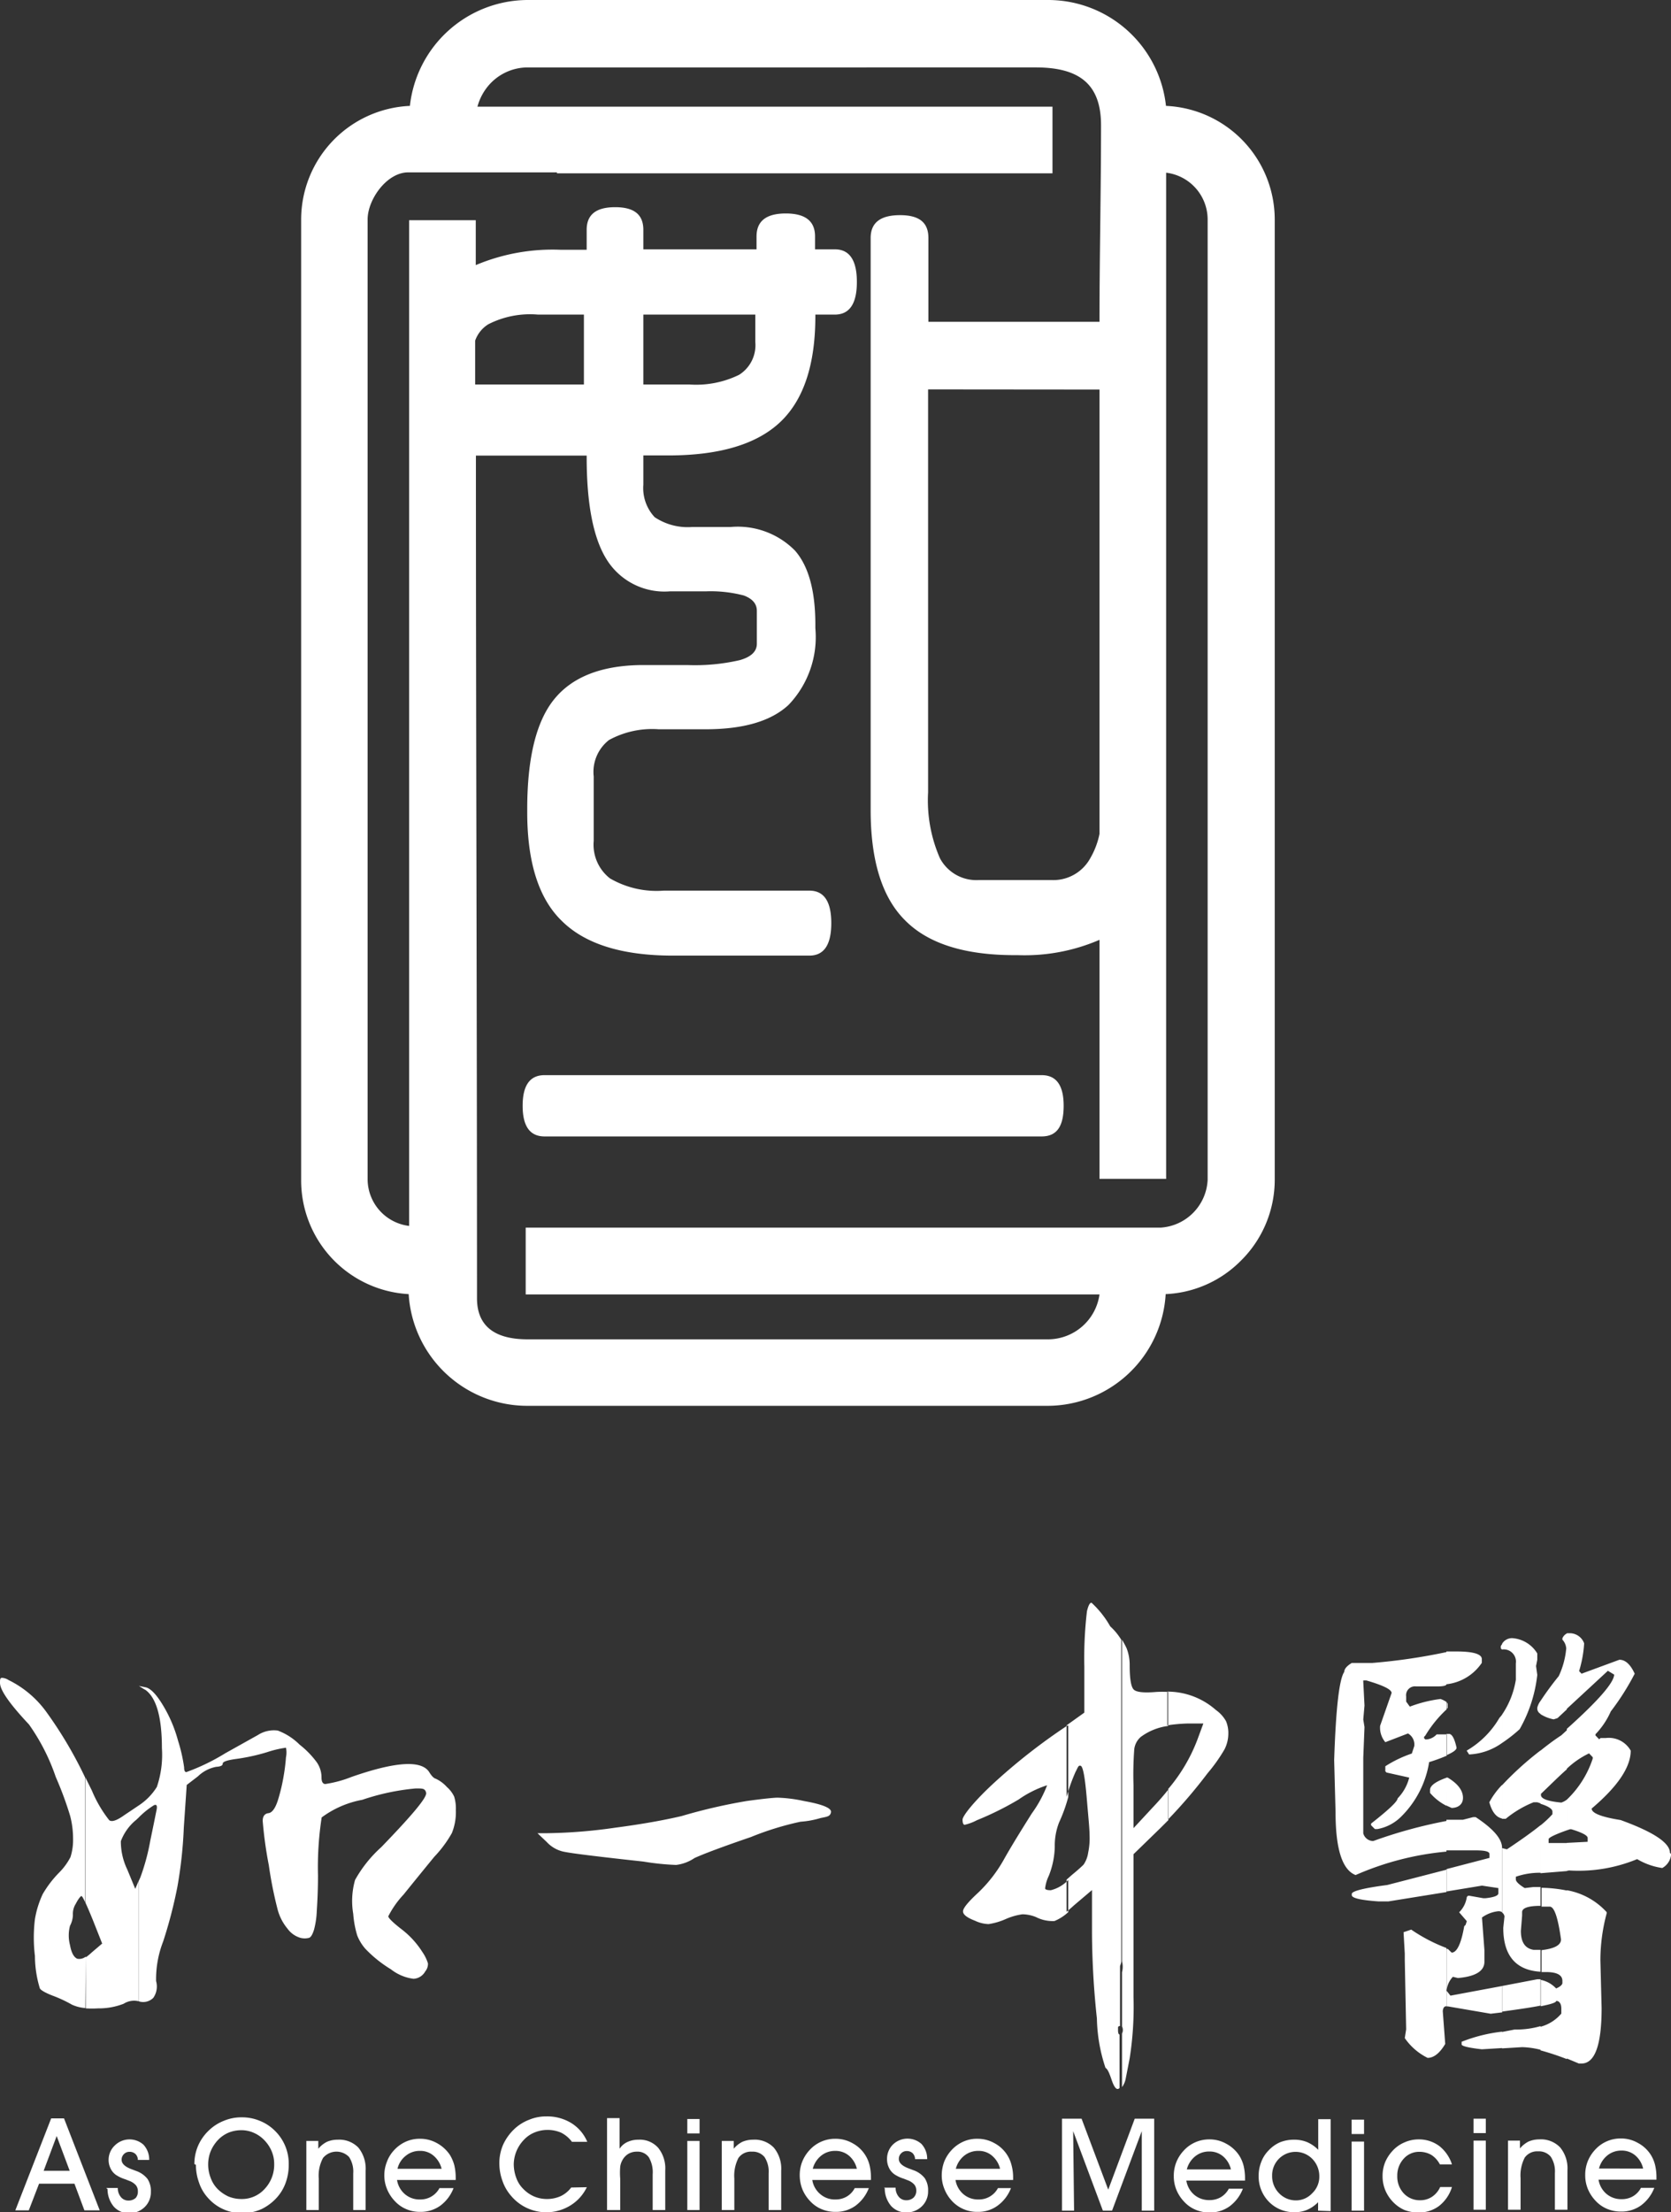
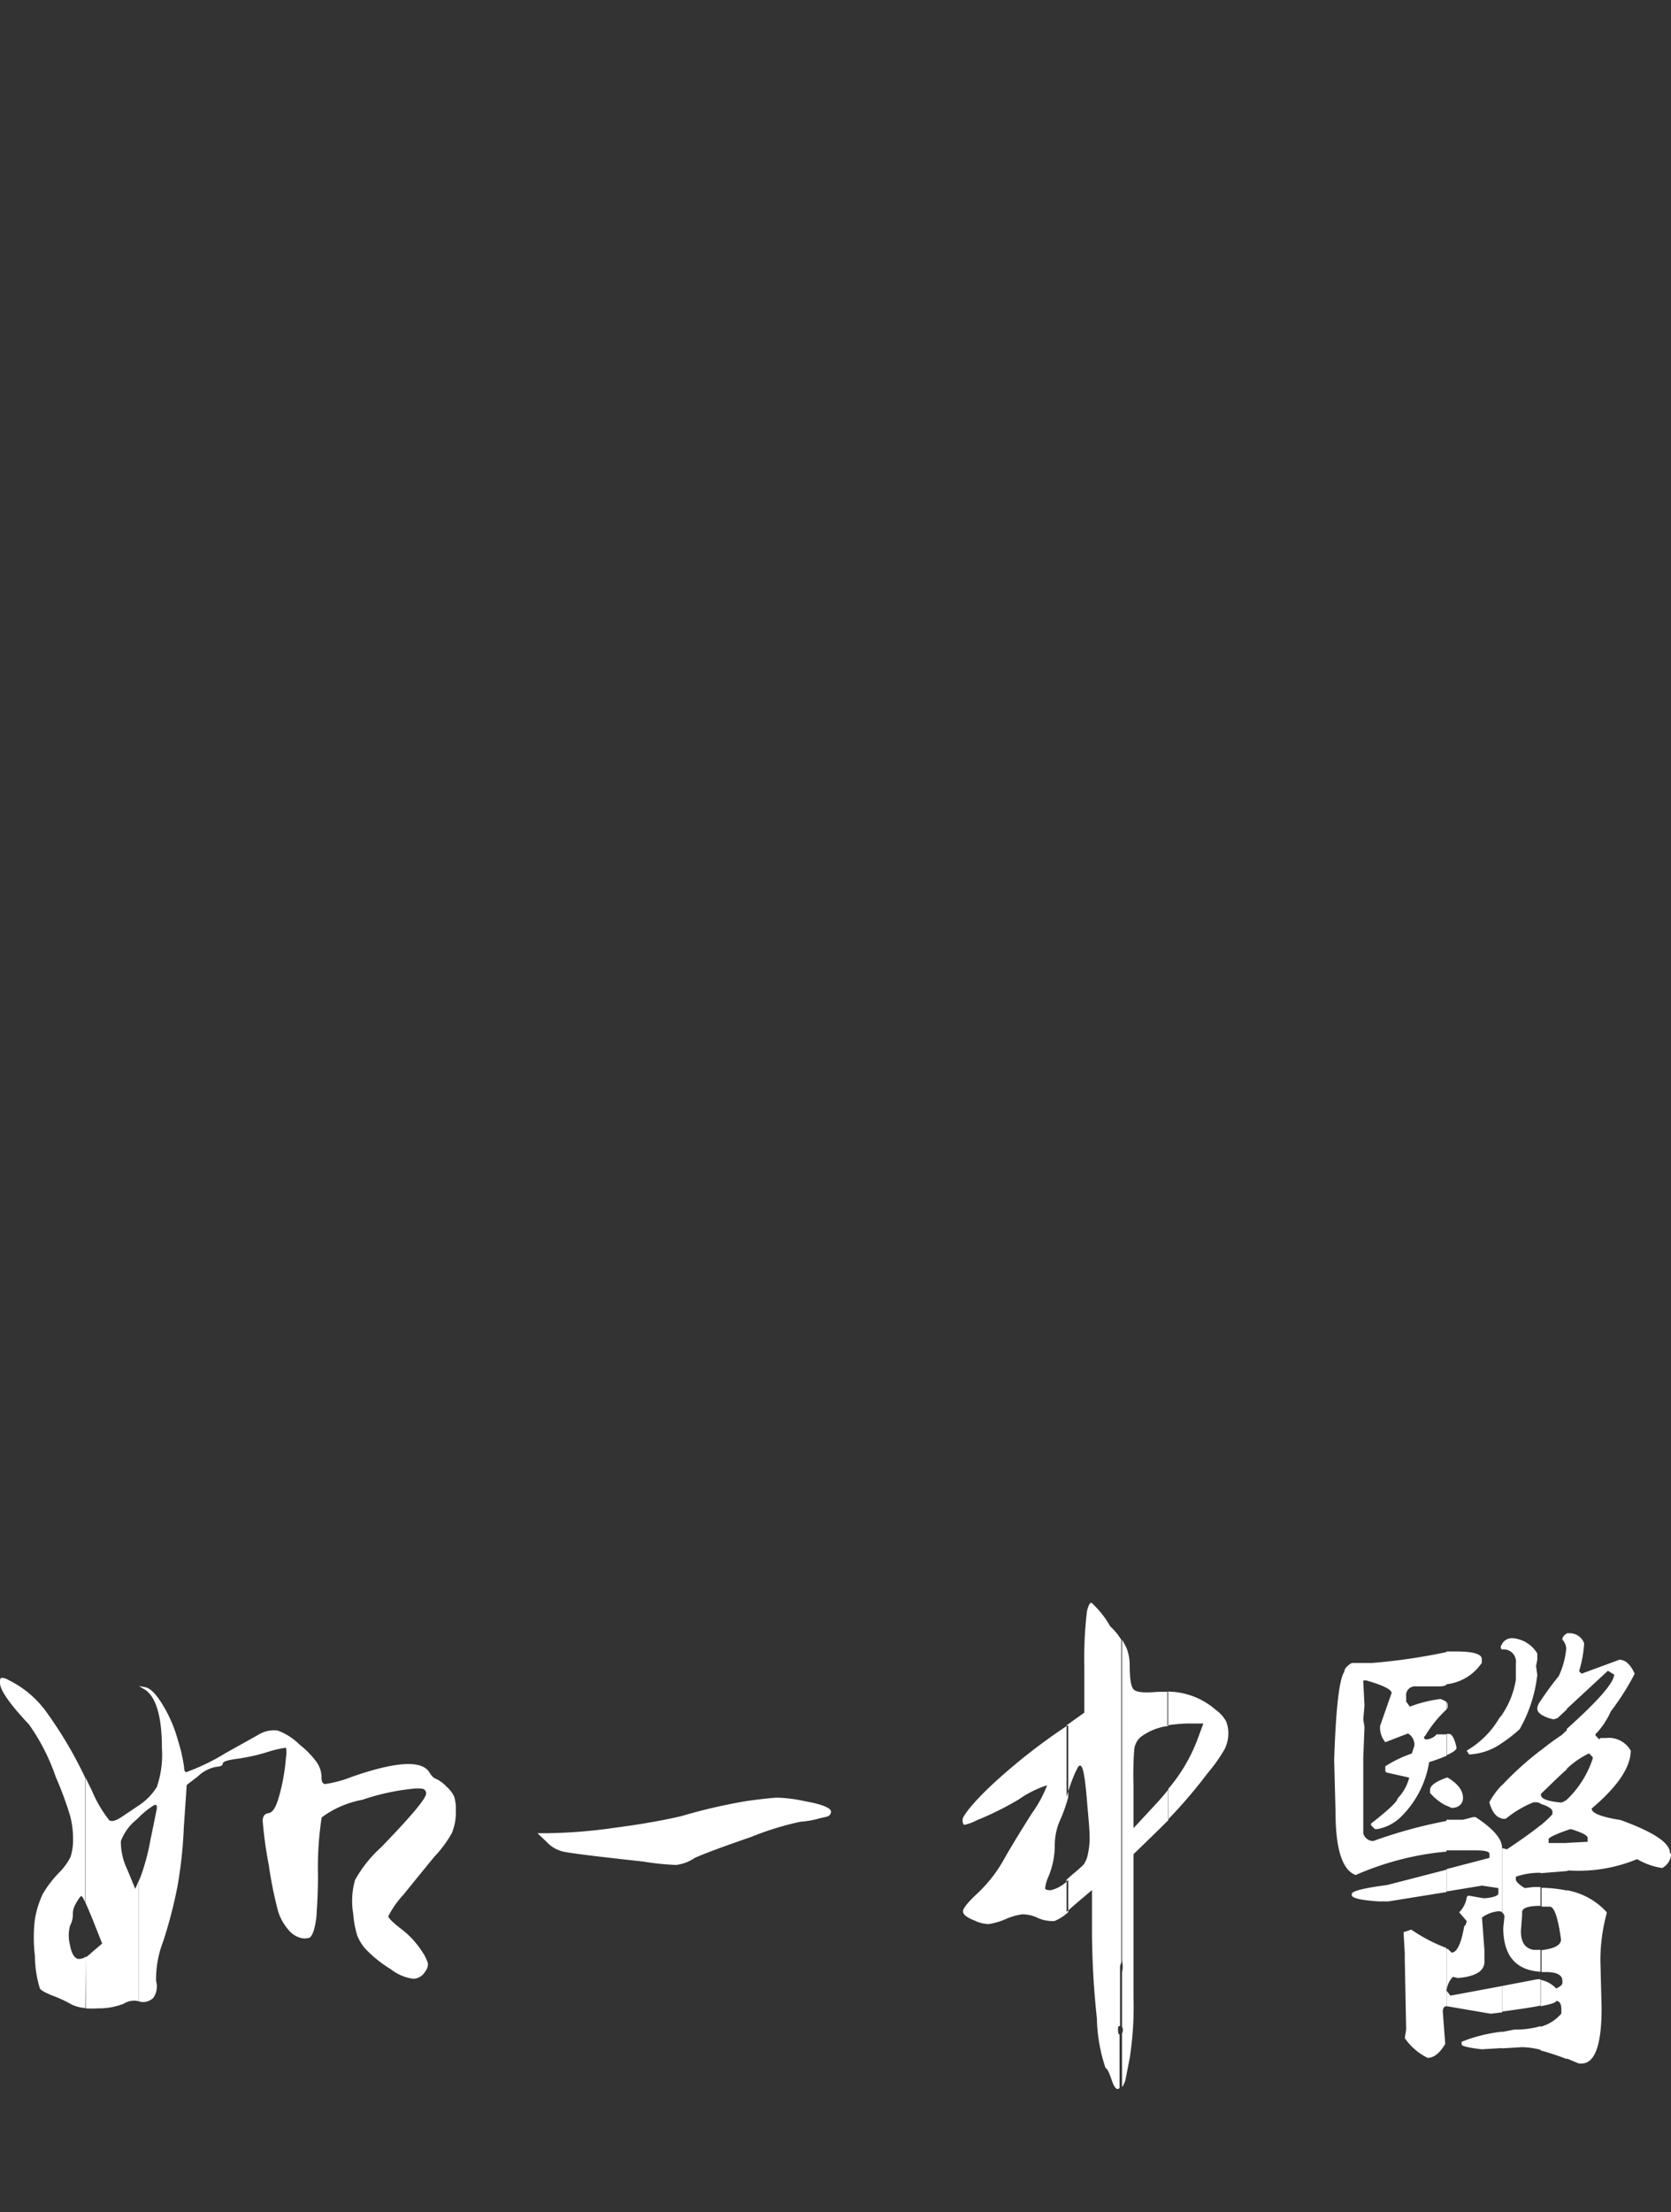
<svg xmlns="http://www.w3.org/2000/svg" viewBox="0 0 109.09 144.36">
  <rect x="0" y="0" width="109.09" height="144.36" fill="#333333" stroke="none" />
  <defs>
    <style>.cls-1{fill:#fff;fill-rule:evenodd;}</style>
  </defs>
  <g id="圖層_2" data-name="圖層 2">
    <g id="芞脯_1" data-name="芞脯 1">
      <path class="cls-1" d="M102.29,134.35v-11a4.59,4.59,0,0,1,2.6,1.43v.08a11.87,11.87,0,0,0-.41,3.05l.08,3.13c0,2.42-.44,3.62-1.32,3.62h-.16l-.79-.33Zm0-12.26v-1.83l1.36-.07v-.25c0-.16-.35-.35-1.07-.57h-.08l-.21.07v-2a6.5,6.5,0,0,0,1.69-2.68v-.09l-.24-.25a5.58,5.58,0,0,0-1.45,1v-2.6q3.06-2.74,3.09-3.54l-.41-.25-2.68,2.48v-4.93l.13,0a1,1,0,0,1,1,.66,7.74,7.74,0,0,1-.33,1.81l.16.17,2.47-.91c.39,0,.72.3,1,.91a16.36,16.36,0,0,1-1.56,2.46,5.11,5.11,0,0,1-1,1.49v.08l.24.25.09-.08h.33a1.64,1.64,0,0,1,1.64.82q0,1.62-2.55,3.78,0,.45,1.89.75c2.15.78,3.22,1.49,3.22,2.14l.08.08a1.12,1.12,0,0,1-.58.91,4.42,4.42,0,0,1-1.64-.58,10,10,0,0,1-4.45.74Zm0-15.47v4.93l-.61.57-.25.08a2.49,2.49,0,0,1-.86-.34V111a19.9,19.9,0,0,1,1.19-1.62,5.32,5.32,0,0,0,.49-1.81A.93.93,0,0,0,102,107v-.09a.62.62,0,0,1,.28-.31Zm0,6.24v2.6c-.47.41-1,.94-1.69,1.6v.08c0,.24.45.41,1.33.49a1.26,1.26,0,0,0,.36-.19v2c-.79.28-1.19.48-1.19.58v.25h1.19v1.83l-1.72.14v-3.12a6.53,6.53,0,0,0,.78-.73v-.17c0-.17-.26-.35-.78-.51v-3.47c.41-.33.87-.68,1.36-1l.36-.33Zm0,10.51v11a17.12,17.12,0,0,0-1.72-.57v-1.54a2.69,2.69,0,0,0,1.36-.86v-.32c0-.28-.09-.44-.25-.5h-.09c0,.1-.34.21-1,.34v-1.72a1.88,1.88,0,0,1,1,.56c.24-.1.37-.21.41-.33v-.16c0-.39-.36-.58-1.08-.58h-.28v-1.43c.85-.1,1.27-.33,1.27-.7-.2-1.43-.44-2.14-.74-2.14h-.53v-1.23A8.89,8.89,0,0,1,102.29,123.37ZM100.57,111v.84a.4.4,0,0,1-.21-.32v-.08a1.18,1.18,0,0,1,.21-.44Zm0,3.21v3.47l-.21-.07h-.24a6.88,6.88,0,0,0-1.82,1.08h-.08l-.16,0V116.5a20.38,20.38,0,0,1,2.51-2.27Zm0,4.88v3.12a4.75,4.75,0,0,0-1.61.26v.17c0,.14.19.33.58.57l.58-.07h.45v1.23c-.8,0-1.2.14-1.2.41V125L99.29,126c0,.74.27,1.15.83,1.24l.45,0v1.43c-1.62-.1-2.43-1.06-2.43-2.87l.08-.74a.4.4,0,0,0-.16-.26V120.6l.32.08c.93-.62,1.66-1.14,2.19-1.57Zm0,10.07v1.72c-.59.12-1.43.24-2.51.39V129.6l2.3-.44.21,0Zm0,3.06v1.54a5.45,5.45,0,0,0-1.2-.17l-1.31.08v-1.07l.82-.16a5.68,5.68,0,0,0,1.69-.22Zm-2.51-18.48a9.34,9.34,0,0,0,1.15-.9,9.2,9.2,0,0,0,1.15-3.54l-.08-.58.08-.41v-.41a2.07,2.07,0,0,0-1.64-1,.76.76,0,0,0-.66.37v.37a.8.8,0,0,1,.9.91v1.07a5.61,5.61,0,0,1-.9,2.27Zm0-6.46v.37h0l-.08-.08v-.16l.09-.13Zm0,4.62v1.84a4,4,0,0,1-2.15.75l-.16-.25a5.88,5.88,0,0,0,2.14-2.14c.06-.06.11-.13.17-.2Zm0,4.58v2.19c-.38-.08-.66-.43-.83-1.06a5.05,5.05,0,0,1,.83-1.13Zm0,4.1h0c0-.58-.57-1.24-1.72-2h-.17l-.66.17H94.43v2l.91,0h1c.6,0,.9.07.9.24v.25l-2.8.73v1.46l2.31-.38,1.07.16v.34c0,.15-.27.26-.83.32h-.16l-.91-.16h-.08l-.08.08a1.74,1.74,0,0,1-.5,1l.5.58-.08.24-.09.09c-.2,1.15-.48,1.72-.82,1.72l-.25-.24-.08,0v3.75h.08l2.8.48.75-.09V129.6l-3.38.63-.25-.32a1.52,1.52,0,0,1,.41-.91l.33.08c1.16-.1,1.73-.46,1.73-1.07v-.74l-.16-2.14a2.21,2.21,0,0,1,1.07-.41.41.41,0,0,1,.25.07V120.6Zm0,12v1.07l-1.32.08c-.88-.1-1.32-.21-1.32-.32v-.17a10.27,10.27,0,0,1,2.64-.66Zm-3.63-14.8V116l.08,0c.66.39,1,.84,1,1.32s-.39.66-.74.66l-.33-.15Zm0-3.24v-1.39h.17c.19,0,.36.3.49.9,0,.14-.22.3-.66.49Zm0-3v-.46a.17.17,0,0,1,.08.12v.25l-.08.09Zm0-1.63v-2.14l.17,0h.49c1.1,0,1.65.17,1.65.5v.24a3.21,3.21,0,0,1-2.31,1.4Zm0-2.14v2.14c0,.09-.22.14-.58.14h-1.4a.58.58,0,0,0-.65.66v.33l.24.33a8.67,8.67,0,0,1,2-.5,1.5,1.5,0,0,1,.41.21v.46a7.84,7.84,0,0,0-1.4,1.72l-.08.08v.09l.08.08h.08a1,1,0,0,0,.66-.33h.66v1.39a10.64,10.64,0,0,1-1.15.42,6.41,6.41,0,0,1-1.89,3.62,2.93,2.93,0,0,1-1.49.75h-.16l-.25-.25V119c1.15-.9,1.73-1.45,1.73-1.64A3,3,0,0,0,92,116l-1.48-.33-.08-.08v-.33a7.77,7.77,0,0,1,1.73-.83l.16-.49a.83.83,0,0,0-.41-.82l-1.48.57a1.47,1.47,0,0,1-.34-1.07l.75-2.14c0-.23-.55-.5-1.65-.82H89v.08l.08,1.56-.08.91.08.49-.08,2v4.94a.68.68,0,0,0,.65.5,30.9,30.9,0,0,1,4.78-1.31v2a19,19,0,0,0-5.93,1.53c-.88-.34-1.31-1.72-1.31-4.12l-.09-3.38c.11-3.36.33-5.29.66-5.76,0-.19.17-.39.49-.58h1.33a38.26,38.26,0,0,0,4.85-.71Zm0,8.24c-.71.25-1.07.52-1.07.79V117a3.47,3.47,0,0,0,1.07.84V116Zm0,6-3.87,1c-1.54.2-2.31.4-2.31.58v.08c0,.2.62.33,1.74.41h.65l3.79-.61V122Zm0,5.16v3.75c-.14,0-.22.1-.24.32l.16,2.14c-.36.61-.75.91-1.15.91A3.92,3.92,0,0,1,91.71,133l.09-.57-.09-4.53v-.41l-.08-1.4.5-.17a10.79,10.79,0,0,0,2.3,1.2Zm-18.17-8.42v-2a11,11,0,0,0,1.89-3.17l.41-1.11h-1a10.42,10.42,0,0,0-1.35.12v-2.2a4.79,4.79,0,0,1,3.17,1.2,2.21,2.21,0,0,1,.66.73,2,2,0,0,1,.15.84,2.27,2.27,0,0,1-.25,1,10.54,10.54,0,0,1-1.1,1.55A32.64,32.64,0,0,1,76.26,118.73Zm0-8.32v2.2a3.81,3.81,0,0,0-1.79.72,1.27,1.27,0,0,0-.42.79A22,22,0,0,0,74,116.5v2.8l1.28-1.38c.37-.39.71-.78,1-1.15v2l-.5.5L74,121v1.32q0,1.38,0,2,0,2.61,0,6a21.72,21.72,0,0,1-.25,4l-.27,1.38a1.37,1.37,0,0,1-.23.5v-3.5l0,0a.51.51,0,0,0,0-.46V128.7l0,0a1.4,1.4,0,0,0,0-.71l0,.08V107c.13.22.23.41.3.56a3,3,0,0,1,.2,1.1c0,.9.09,1.43.27,1.6s.67.22,1.48.15A7.42,7.42,0,0,1,76.26,110.41ZM73.2,107v21c0,.11-.06.21-.08.32l0,.44,0-.08v3.53h0s-.09,0-.13.07v.23c0,.21.08.29.1.24a.05.05,0,0,0,0,0v3.5a.16.16,0,0,1-.13.07c-.12,0-.25-.19-.38-.57s-.25-.72-.41-.81a10.76,10.76,0,0,1-.56-3.22,54.51,54.51,0,0,1-.32-5.52v-2.86l-1.18,1c-.17.16-.34.3-.48.42v-2.1l.35-.31c.38-.31.63-.54.76-.67a1.84,1.84,0,0,0,.3-.78,4.6,4.6,0,0,0,.09-1.18c0-.4-.08-1.15-.17-2.23-.12-1.46-.25-2.21-.41-2.26s-.18.12-.34.41a12,12,0,0,0-.53,1.45l-.05.16v-4.66l1.16-.83,0-3a26.11,26.11,0,0,1,.17-3.61c.09-.38.19-.57.3-.56a6.31,6.31,0,0,1,1.22,1.54C72.86,106.48,73.05,106.77,73.2,107ZM9.47,110.27l-.4-.25.4.08c.33.05.71.43,1.15,1.15a8.94,8.94,0,0,1,1,2.33,10.63,10.63,0,0,1,.4,1.75c0,.21.05.32.15.31a13.73,13.73,0,0,0,2.54-1.23l2.13-1.19a1.93,1.93,0,0,1,1.29-.29,4,4,0,0,1,1.43.92A5.89,5.89,0,0,1,20.68,115a1.74,1.74,0,0,1,.31,1c0,.26.08.41.24.42a7.61,7.61,0,0,0,1.71-.46q4.32-1.51,5.08-.32c.16.26.3.4.42.43a2.28,2.28,0,0,1,.74.55,1.9,1.9,0,0,1,.47.62,2.64,2.64,0,0,1,.11.88,3.64,3.64,0,0,1-.26,1.5,7.69,7.69,0,0,1-1.15,1.55q-1,1.22-2,2.46a6.12,6.12,0,0,0-1,1.42c0,.11.29.4.87.85a5.72,5.72,0,0,1,1.36,1.49,2.66,2.66,0,0,1,.36.74.78.78,0,0,1-.18.52.93.93,0,0,1-.76.48,3,3,0,0,1-1.48-.62,8.12,8.12,0,0,1-1.67-1.34,3,3,0,0,1-.53-.87,6.56,6.56,0,0,1-.26-1.41,5,5,0,0,1,.12-2.21,8.32,8.32,0,0,1,1.71-2.14c2-2.07,3-3.25,2.93-3.55s-.25-.28-.7-.28a15,15,0,0,0-3.47.74A6.39,6.39,0,0,0,21,118.6a21.27,21.27,0,0,0-.24,3.79c0,1.06-.05,1.83-.08,2.33a5.56,5.56,0,0,1-.18,1.21c-.1.31-.2.49-.33.53a1.13,1.13,0,0,1-.55,0,1.6,1.6,0,0,1-.85-.6,3.28,3.28,0,0,1-.64-1.23,26.26,26.26,0,0,1-.58-2.91,26.38,26.38,0,0,1-.4-2.89c0-.31.13-.48.38-.51s.48-.36.66-1A11.69,11.69,0,0,0,18.5,116a12.72,12.72,0,0,0,.17-1.33,1.52,1.52,0,0,0,0-.62,6.86,6.86,0,0,0-1.23.29,12.83,12.83,0,0,1-2,.44c-.6.08-.9.18-.9.31s-.15.19-.44.21a2.35,2.35,0,0,0-1.18.62l-.73.56L12,119.26a28.37,28.37,0,0,1-.42,3.87,29.79,29.79,0,0,1-.93,3.57,6.78,6.78,0,0,0-.46,2.58,1.29,1.29,0,0,1-.18,1.09.93.93,0,0,1-.95.23h0v-7.86l.1-.22a13.86,13.86,0,0,0,.65-2.4c.22-1.05.35-1.71.41-2s0-.4-.18-.31a5.42,5.42,0,0,0-1,.81v-.79a3.94,3.94,0,0,0,1.2-1.22,6.51,6.51,0,0,0,.33-2.53c0-2.07-.38-3.35-1.13-3.84Zm60.27,2.34v4.66a10.19,10.19,0,0,1-.6,1.66,4.16,4.16,0,0,0-.28,1.59,5.43,5.43,0,0,1-.39,1.89,2.55,2.55,0,0,0-.24.82c0,.08.15.12.37.12a2.33,2.33,0,0,0,1.14-.67v2.1a3,3,0,0,1-.9.58,2.37,2.37,0,0,1-1.21-.26,2.44,2.44,0,0,0-.88-.18,4.07,4.07,0,0,0-1.11.32,4.34,4.34,0,0,1-1.1.32,2.22,2.22,0,0,1-.89-.22c-.52-.2-.78-.4-.78-.61s.33-.61,1-1.23a9.16,9.16,0,0,0,1.67-2.16c.46-.82,1.07-1.81,1.82-3a8,8,0,0,0,1-1.84,6.93,6.93,0,0,0-1.86.93,20,20,0,0,1-2.72,1.35,3.33,3.33,0,0,1-.8.3c-.09,0-.14-.11-.14-.34s.73-1.19,2.18-2.51a38.82,38.82,0,0,1,4.67-3.63Zm-21,4.92c1-.14,1.69-.21,2-.22a9.21,9.21,0,0,1,1.75.22c1.24.22,1.82.47,1.76.74s-.25.28-.68.37a5.91,5.91,0,0,1-1.31.24,19.28,19.28,0,0,0-3.24,1c-1.87.64-3.09,1.1-3.68,1.37a2.72,2.72,0,0,1-1.2.45,16.75,16.75,0,0,1-2.14-.22c-2.85-.31-4.55-.52-5.07-.62a2.11,2.11,0,0,1-1.24-.66l-.6-.57h.54a33.77,33.77,0,0,0,4.53-.36c1.75-.23,3.19-.49,4.34-.76A35.85,35.85,0,0,1,48.74,117.53ZM9.07,130.6a1.27,1.27,0,0,0-1,.16,4.48,4.48,0,0,1-1.67.3,6.7,6.7,0,0,1-.8,0v-3.33A3.67,3.67,0,0,0,6,127.4l.67-.57-.61-1.54c-.2-.49-.36-.87-.48-1.12V116l.42.85a8.15,8.15,0,0,0,1.13,1.93c.18.14.53,0,1-.34l.39-.26.52-.35v.79l-.15.14a3.27,3.27,0,0,0-1,1.39A4.22,4.22,0,0,0,8.31,122l.52,1.26.24-.56Zm-3.5.44a2.56,2.56,0,0,1-.87-.22,8.6,8.6,0,0,0-1.29-.6c-.48-.19-.75-.35-.81-.47a7.37,7.37,0,0,1-.32-2.11,9.88,9.88,0,0,1,0-2.4,6.26,6.26,0,0,1,.51-1.64,7,7,0,0,1,1.08-1.41,4.07,4.07,0,0,0,.73-1A3.62,3.62,0,0,0,4.77,120a5.92,5.92,0,0,0-.19-1.5,22.67,22.67,0,0,0-.94-2.54,13.36,13.36,0,0,0-1.75-3.43C.63,111.19,0,110.29,0,109.82c0-.2,0-.31.11-.33a.84.84,0,0,1,.44.14A6.67,6.67,0,0,1,3,111.68,27.06,27.06,0,0,1,5.56,116h0v8.14c-.12-.27-.2-.4-.24-.41s-.19.15-.37.5a1.22,1.22,0,0,0-.19.74,1.61,1.61,0,0,1-.19.7,2.48,2.48,0,0,0,0,1.26c.09.5.25.79.47.89a.67.67,0,0,0,.56-.14Z" />
-       <path class="cls-1" d="M34.44,0h34a7.74,7.74,0,0,1,7.68,6.91,7.43,7.43,0,0,1,7.1,7.41V77A7.42,7.42,0,0,1,81,82.28h0a7.36,7.36,0,0,1-4.9,2.17,7.74,7.74,0,0,1-7.71,7.29h-34a7.76,7.76,0,0,1-7.71-7.29A7.43,7.43,0,0,1,19.66,77V14.32a7.43,7.43,0,0,1,7.1-7.41A7.76,7.76,0,0,1,34.44,0Zm8.25,70.16H35.55c-.95,0-1.43.66-1.43,2s.48,2,1.43,2H68c1,0,1.44-.66,1.44-2s-.48-2-1.44-2H42.69ZM42,15v1.27h7.39v-.84c0-1,.63-1.5,1.91-1.5s1.91.5,1.91,1.5v.84H54.5q1.44,0,1.44,2.13T54.5,20.53H53.23v.1q0,4.73-2.28,6.9t-7.23,2.19H42v1.91a2.78,2.78,0,0,0,.74,2.12,3.88,3.88,0,0,0,2.45.64H47.7a5.25,5.25,0,0,1,4.2,1.54q1.34,1.53,1.33,4.88V41A6.4,6.4,0,0,1,51.48,46c-1.14,1.06-2.94,1.59-5.42,1.59H43a5.88,5.88,0,0,0-3.24.7,2.64,2.64,0,0,0-1,2.38v4.2a2.79,2.79,0,0,0,1.06,2.45,6.05,6.05,0,0,0,3.51.8h9.51c.95,0,1.43.7,1.43,2.12s-.48,2.12-1.43,2.12H43.93q-5,0-7.28-2.29c-1.48-1.45-2.23-3.8-2.23-7.06v-.21q0-5,1.76-7.17t5.63-2.23h3.08a13,13,0,0,0,3.4-.32c.75-.21,1.12-.57,1.12-1.07V39.86c0-.46-.29-.79-.85-1a8.52,8.52,0,0,0-2.5-.27H43.72a4.44,4.44,0,0,1-4.14-2.12c-.85-1.38-1.28-3.6-1.28-6.64v-.1H31.07c0,18.25.07,36.58.07,54.74h0c0,.08,0,.17,0,.25,0,1.81,1.15,2.68,3.3,2.68h34a3.4,3.4,0,0,0,3.34-2.93H34.32V80.11H75.78A3.28,3.28,0,0,0,78.84,77V14.32a3.08,3.08,0,0,0-2.71-3.05V76.93H71.78V61.33a12.32,12.32,0,0,1-5.32,1h-.22q-4.93,0-7.17-2.29c-1.48-1.48-2.23-3.87-2.23-7.17V15.53c0-1,.64-1.49,1.92-1.49s1.85.5,1.85,1.49V21H71.78c0-4.27.1-8.55.1-12.83,0-2.68-1.42-3.77-4.26-3.77H34.44a3.37,3.37,0,0,0-2.38,1,3.53,3.53,0,0,0-.89,1.56H68.71v4.35H36.36v-.06H26.72C25.29,11.19,24,13,24,14.32V77a3.08,3.08,0,0,0,2.71,3V14.37h4.35V17.3a12.92,12.92,0,0,1,5.54-1H38.3V15c0-1,.62-1.48,1.86-1.48S42,14,42,15Zm-11,10.09h7.12V20.53h-3a6,6,0,0,0-3.24.63,2.06,2.06,0,0,0-.86,1.07v2.86Zm11-4.56v4.56h3a6.37,6.37,0,0,0,3.25-.63,2.28,2.28,0,0,0,1.06-2.13v-1.8Zm18.59,4.88V51.7A9.42,9.42,0,0,0,61.36,56a2.69,2.69,0,0,0,2.54,1.43h4.74A2.75,2.75,0,0,0,71.18,56a5.21,5.21,0,0,0,.6-1.58v-29Z" />
-       <path class="cls-1" d="M4.55,141.66l-.85-2.27-.85,2.27Zm-2,.84-.67,1.74H1l2.34-6h.84l2.33,6h-1l-.65-1.74Zm4.38.28h.76a.9.9,0,0,0,.2.59.62.62,0,0,0,.5.23.68.68,0,0,0,.47-.17A.61.61,0,0,0,9,143a.6.6,0,0,0-.13-.4,1.06,1.06,0,0,0-.42-.28l-.28-.11a2.29,2.29,0,0,1-.61-.29,1.09,1.09,0,0,1-.35-.43,1.26,1.26,0,0,1-.12-.57A1.3,1.3,0,0,1,7.5,140a1.37,1.37,0,0,1,1.86-.05,1.42,1.42,0,0,1,.38,1H9a.54.54,0,0,0-.16-.39.55.55,0,0,0-.39-.14.49.49,0,0,0-.36.15.5.5,0,0,0-.15.37c0,.25.22.46.66.62l.29.11a1.62,1.62,0,0,1,.74.52,1.42,1.42,0,0,1,.22.84,1.34,1.34,0,0,1-.41,1,1.44,1.44,0,0,1-1,.4,1.33,1.33,0,0,1-1-.42,1.78,1.78,0,0,1-.42-1.16Zm6.66-1.56a2.38,2.38,0,0,0,.16.89,2,2,0,0,0,.44.72,2.47,2.47,0,0,0,.71.5,2.2,2.2,0,0,0,.83.17,2,2,0,0,0,1.55-.66,2.3,2.3,0,0,0,.62-1.63,2.09,2.09,0,0,0-.15-.79,2.28,2.28,0,0,0-.43-.69,2.13,2.13,0,0,0-.73-.54,2,2,0,0,0-.86-.18,2.21,2.21,0,0,0-.81.16,2.08,2.08,0,0,0-.68.47,2.44,2.44,0,0,0-.48.73,2.3,2.3,0,0,0-.17.85Zm-.9,0a3,3,0,0,1,.24-1.19,3.05,3.05,0,0,1,.7-1,3,3,0,0,1,1-.64,2.94,2.94,0,0,1,1.15-.22,3,3,0,0,1,1.16.22,2.94,2.94,0,0,1,1,.65,3,3,0,0,1,.91,2.2,3.42,3.42,0,0,1-.19,1.17,2.9,2.9,0,0,1-.59,1,3.24,3.24,0,0,1-1,.75,3,3,0,0,1-1.24.26,2.92,2.92,0,0,1-2.26-1,2.78,2.78,0,0,1-.58-1,3.35,3.35,0,0,1-.2-1.15Zm8.14,3H20v-4.51h.78v.51a1.79,1.79,0,0,1,.56-.45,1.71,1.71,0,0,1,.7-.14,1.74,1.74,0,0,1,1.36.52,2.19,2.19,0,0,1,.47,1.5v2.57h-.81v-2.39a1.74,1.74,0,0,0-.27-1.07,1.14,1.14,0,0,0-1.7.06,2.43,2.43,0,0,0-.28,1.35v2.05Zm8-2.69a1.61,1.61,0,0,0-.53-.86,1.31,1.31,0,0,0-.89-.31,1.41,1.41,0,0,0-.92.32,1.5,1.5,0,0,0-.54.85Zm-2.91.73a1.53,1.53,0,0,0,.51.92,1.46,1.46,0,0,0,1,.35,1.4,1.4,0,0,0,1.26-.74h.92a2.59,2.59,0,0,1-.87,1.15,2.19,2.19,0,0,1-1.31.4,2.24,2.24,0,0,1-.91-.18,2.14,2.14,0,0,1-.75-.53,2.49,2.49,0,0,1-.5-.77,2.33,2.33,0,0,1-.18-.9,2.39,2.39,0,0,1,.17-.89,2.24,2.24,0,0,1,.47-.76,2.34,2.34,0,0,1,.76-.55,2.18,2.18,0,0,1,.93-.19,2.22,2.22,0,0,1,1.1.28,2.4,2.4,0,0,1,.85.77,2.58,2.58,0,0,1,.29.68,3.49,3.49,0,0,1,.09.84v.12Zm12.39.47a2.82,2.82,0,0,1-1.07,1.19,3,3,0,0,1-3.86-.61,2.94,2.94,0,0,1-.58-1,3.35,3.35,0,0,1-.2-1.15,3,3,0,0,1,.24-1.19,3.26,3.26,0,0,1,.7-1,2.93,2.93,0,0,1,1-.64,2.86,2.86,0,0,1,1.14-.22,3,3,0,0,1,1.61.43,2.64,2.64,0,0,1,1.05,1.23h-1a2,2,0,0,0-.71-.6,2.25,2.25,0,0,0-1.76,0,1.94,1.94,0,0,0-.67.47,2.35,2.35,0,0,0-.66,1.58,2.6,2.6,0,0,0,.16.89,1.91,1.91,0,0,0,.45.72,2.23,2.23,0,0,0,.71.5,2.15,2.15,0,0,0,.82.17,2.18,2.18,0,0,0,.93-.19,1.85,1.85,0,0,0,.68-.56Zm2.14,1.49h-.82v-6h.82v2a1.21,1.21,0,0,1,.51-.44,1.67,1.67,0,0,1,.73-.15,1.6,1.6,0,0,1,1.28.53,2.14,2.14,0,0,1,.46,1.47v2.59h-.82v-2.33a1.94,1.94,0,0,0-.25-1.11.9.9,0,0,0-.78-.37,1.08,1.08,0,0,0-.57.15,1.09,1.09,0,0,0-.39.43,1.16,1.16,0,0,0-.13.41,4.82,4.82,0,0,0,0,.77v2.05Zm5.22-5h-.8v-.94h.8v.94Zm-.8,5v-4.51h.8v4.51Zm3.07,0h-.82v-4.51h.78v.51a1.79,1.79,0,0,1,.56-.45,1.75,1.75,0,0,1,.7-.14,1.73,1.73,0,0,1,1.36.52,2.15,2.15,0,0,1,.48,1.5v2.57h-.82v-2.39a1.74,1.74,0,0,0-.27-1.07,1,1,0,0,0-.82-.35,1,1,0,0,0-.88.41,2.53,2.53,0,0,0-.27,1.35v2.05Zm8-2.69a1.59,1.59,0,0,0-.52-.86,1.35,1.35,0,0,0-.9-.31,1.43,1.43,0,0,0-.92.32,1.61,1.61,0,0,0-.54.85Zm-2.91.73a1.5,1.5,0,0,0,.52.92,1.44,1.44,0,0,0,1,.35,1.42,1.42,0,0,0,.73-.19,1.38,1.38,0,0,0,.52-.55h.92a2.59,2.59,0,0,1-.87,1.15,2.16,2.16,0,0,1-1.3.4,2.29,2.29,0,0,1-.92-.18,2.14,2.14,0,0,1-.75-.53,2.49,2.49,0,0,1-.5-.77,2.52,2.52,0,0,1-.17-.9,2.38,2.38,0,0,1,.16-.89,2.44,2.44,0,0,1,.48-.76,2.24,2.24,0,0,1,1.68-.74,2.23,2.23,0,0,1,1.11.28,2.23,2.23,0,0,1,1.13,1.45,3.49,3.49,0,0,1,.09.84v.12Zm4.68.5h.76a.9.9,0,0,0,.2.59.62.62,0,0,0,.5.23.68.68,0,0,0,.47-.17.61.61,0,0,0,.18-.45.6.6,0,0,0-.13-.4,1.06,1.06,0,0,0-.42-.28l-.28-.11a2.29,2.29,0,0,1-.61-.29,1.09,1.09,0,0,1-.35-.43,1.26,1.26,0,0,1-.12-.57,1.3,1.3,0,0,1,.38-.93,1.37,1.37,0,0,1,1.86-.05,1.42,1.42,0,0,1,.38,1h-.79a.58.58,0,0,0-.16-.39.55.55,0,0,0-.39-.14.49.49,0,0,0-.36.15.5.5,0,0,0-.15.37c0,.25.22.46.66.62l.29.11a1.62,1.62,0,0,1,.74.52,1.42,1.42,0,0,1,.22.84,1.34,1.34,0,0,1-.41,1,1.44,1.44,0,0,1-1,.4,1.33,1.33,0,0,1-1-.42,1.78,1.78,0,0,1-.42-1.16Zm7.58-1.23a1.61,1.61,0,0,0-.53-.86,1.32,1.32,0,0,0-.89-.31,1.44,1.44,0,0,0-.93.32,1.61,1.61,0,0,0-.54.85Zm-2.91.73a1.53,1.53,0,0,0,.51.92,1.46,1.46,0,0,0,1,.35,1.4,1.4,0,0,0,1.26-.74H66a2.54,2.54,0,0,1-.88,1.15,2.14,2.14,0,0,1-1.3.4,2.22,2.22,0,0,1-1.67-.71,2.47,2.47,0,0,1-.49-.77,2.33,2.33,0,0,1-.18-.9,2.6,2.6,0,0,1,.16-.89,2.44,2.44,0,0,1,.48-.76,2.34,2.34,0,0,1,.76-.55,2.17,2.17,0,0,1,.92-.19,2.23,2.23,0,0,1,1.11.28,2.23,2.23,0,0,1,1.13,1.45,3,3,0,0,1,.1.84v.12Zm7.78,2h-.83v-6h1.28l1.74,4.63,1.73-4.63h1.27v6h-.81l0-5.19-1.94,5.19H72l-1.94-5.19.06,5.19Zm10.2-2.69a1.59,1.59,0,0,0-.52-.86,1.35,1.35,0,0,0-.9-.31,1.43,1.43,0,0,0-.92.32,1.61,1.61,0,0,0-.54.85Zm-2.91.73a1.53,1.53,0,0,0,.51.92,1.48,1.48,0,0,0,1,.35,1.43,1.43,0,0,0,.74-.19,1.38,1.38,0,0,0,.52-.55h.92a2.59,2.59,0,0,1-.87,1.15,2.18,2.18,0,0,1-1.3.4,2.29,2.29,0,0,1-.92-.18,2.14,2.14,0,0,1-.75-.53,2.49,2.49,0,0,1-.5-.77,2.32,2.32,0,0,1-.17-.9,2.38,2.38,0,0,1,.16-.89,2.44,2.44,0,0,1,.48-.76,2.24,2.24,0,0,1,1.68-.74,2.2,2.2,0,0,1,1.1.28,2.32,2.32,0,0,1,.85.77,2.29,2.29,0,0,1,.29.68,3.49,3.49,0,0,1,.09.84v.12Zm5.6-.33a1.58,1.58,0,0,0,.46,1.16,1.51,1.51,0,0,0,1.1.46,1.44,1.44,0,0,0,1.06-.47,1.48,1.48,0,0,0,.46-1.09,1.61,1.61,0,0,0-.45-1.14A1.53,1.53,0,0,0,83.05,142Zm3,2.29v-.55a2.22,2.22,0,0,1-.7.49,2,2,0,0,1-.82.16,2.27,2.27,0,0,1-1.69-.68,2.35,2.35,0,0,1-.67-1.7,2.44,2.44,0,0,1,.17-.9,2.1,2.1,0,0,1,.48-.75,2.26,2.26,0,0,1,.74-.53,2.45,2.45,0,0,1,.93-.17,2.18,2.18,0,0,1,.85.16,2.28,2.28,0,0,1,.72.5v-2h.81v6Zm3-5h-.81v-.94h.81v.94Zm-.81,5v-4.51h.81v4.51Zm6.55-1.54a2.49,2.49,0,0,1-.85,1.24,2.17,2.17,0,0,1-1.35.42,2.47,2.47,0,0,1-.92-.17,2.35,2.35,0,0,1-.74-.53,2.49,2.49,0,0,1-.5-.77,2.36,2.36,0,0,1-.17-.9,2.38,2.38,0,0,1,.16-.89,2.52,2.52,0,0,1,.48-.75,2.21,2.21,0,0,1,.78-.56,2.25,2.25,0,0,1,.93-.2,2.22,2.22,0,0,1,1.35.43,2.5,2.5,0,0,1,.83,1.2H94a1.61,1.61,0,0,0-.56-.62,1.56,1.56,0,0,0-.8-.2,1.34,1.34,0,0,0-1,.45,1.61,1.61,0,0,0-.42,1.13,1.6,1.6,0,0,0,.42,1.13,1.42,1.42,0,0,0,1.07.45,1.38,1.38,0,0,0,.77-.22,1.49,1.49,0,0,0,.54-.64ZM97,139.2h-.8v-.94H97v.94Zm-.8,5v-4.51H97v4.51Zm3.07,0h-.82v-4.51h.78v.51a1.79,1.79,0,0,1,.56-.45,1.75,1.75,0,0,1,.7-.14,1.73,1.73,0,0,1,1.36.52,2.15,2.15,0,0,1,.48,1.5v2.57h-.82v-2.39a1.74,1.74,0,0,0-.27-1.07,1,1,0,0,0-.82-.35,1,1,0,0,0-.88.41,2.53,2.53,0,0,0-.27,1.35v2.05Zm8-2.69a1.59,1.59,0,0,0-.52-.86,1.35,1.35,0,0,0-.9-.31,1.43,1.43,0,0,0-.92.32,1.61,1.61,0,0,0-.54.85Zm-2.91.73a1.53,1.53,0,0,0,.51.92,1.48,1.48,0,0,0,1,.35,1.43,1.43,0,0,0,.74-.19,1.38,1.38,0,0,0,.52-.55H108a2.59,2.59,0,0,1-.87,1.15,2.18,2.18,0,0,1-1.3.4,2.29,2.29,0,0,1-.92-.18,2.14,2.14,0,0,1-.75-.53,2.49,2.49,0,0,1-.5-.77,2.32,2.32,0,0,1-.17-.9,2.38,2.38,0,0,1,.16-.89,2.44,2.44,0,0,1,.48-.76,2.24,2.24,0,0,1,1.68-.74,2.2,2.2,0,0,1,1.1.28,2.25,2.25,0,0,1,.85.77,2.29,2.29,0,0,1,.29.68,3.49,3.49,0,0,1,.09.84v.12Z" />
    </g>
  </g>
</svg>